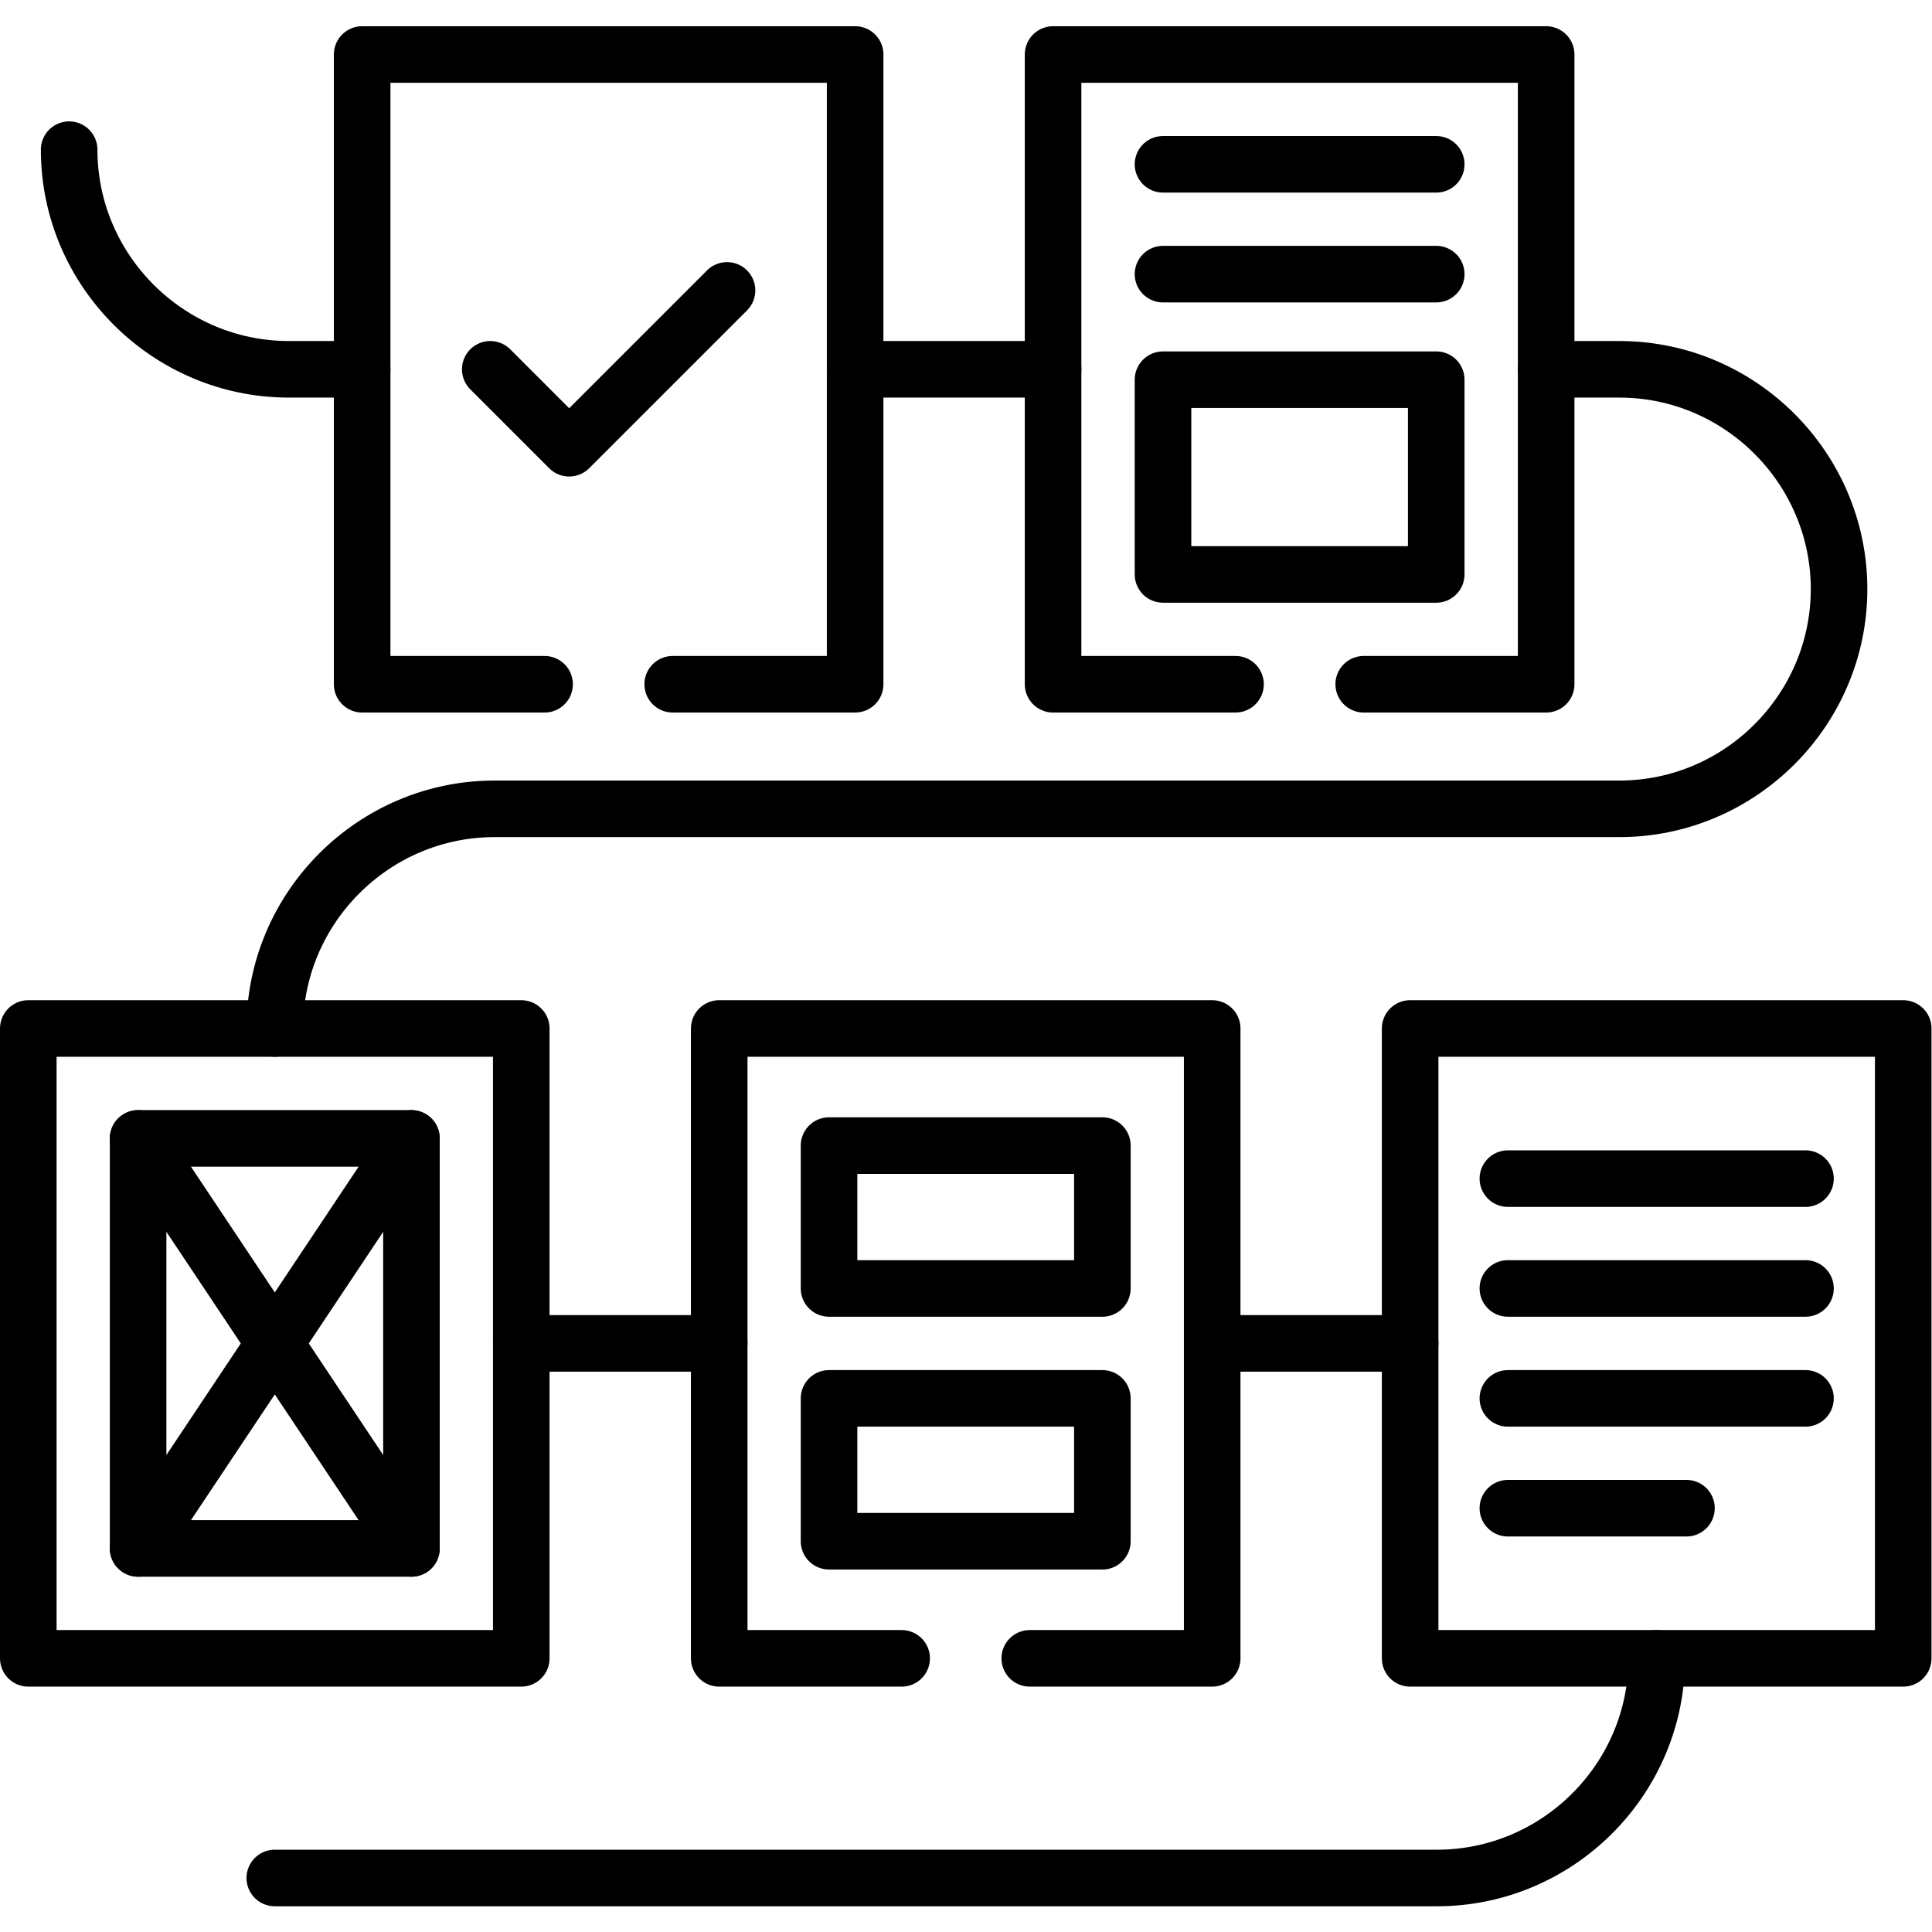
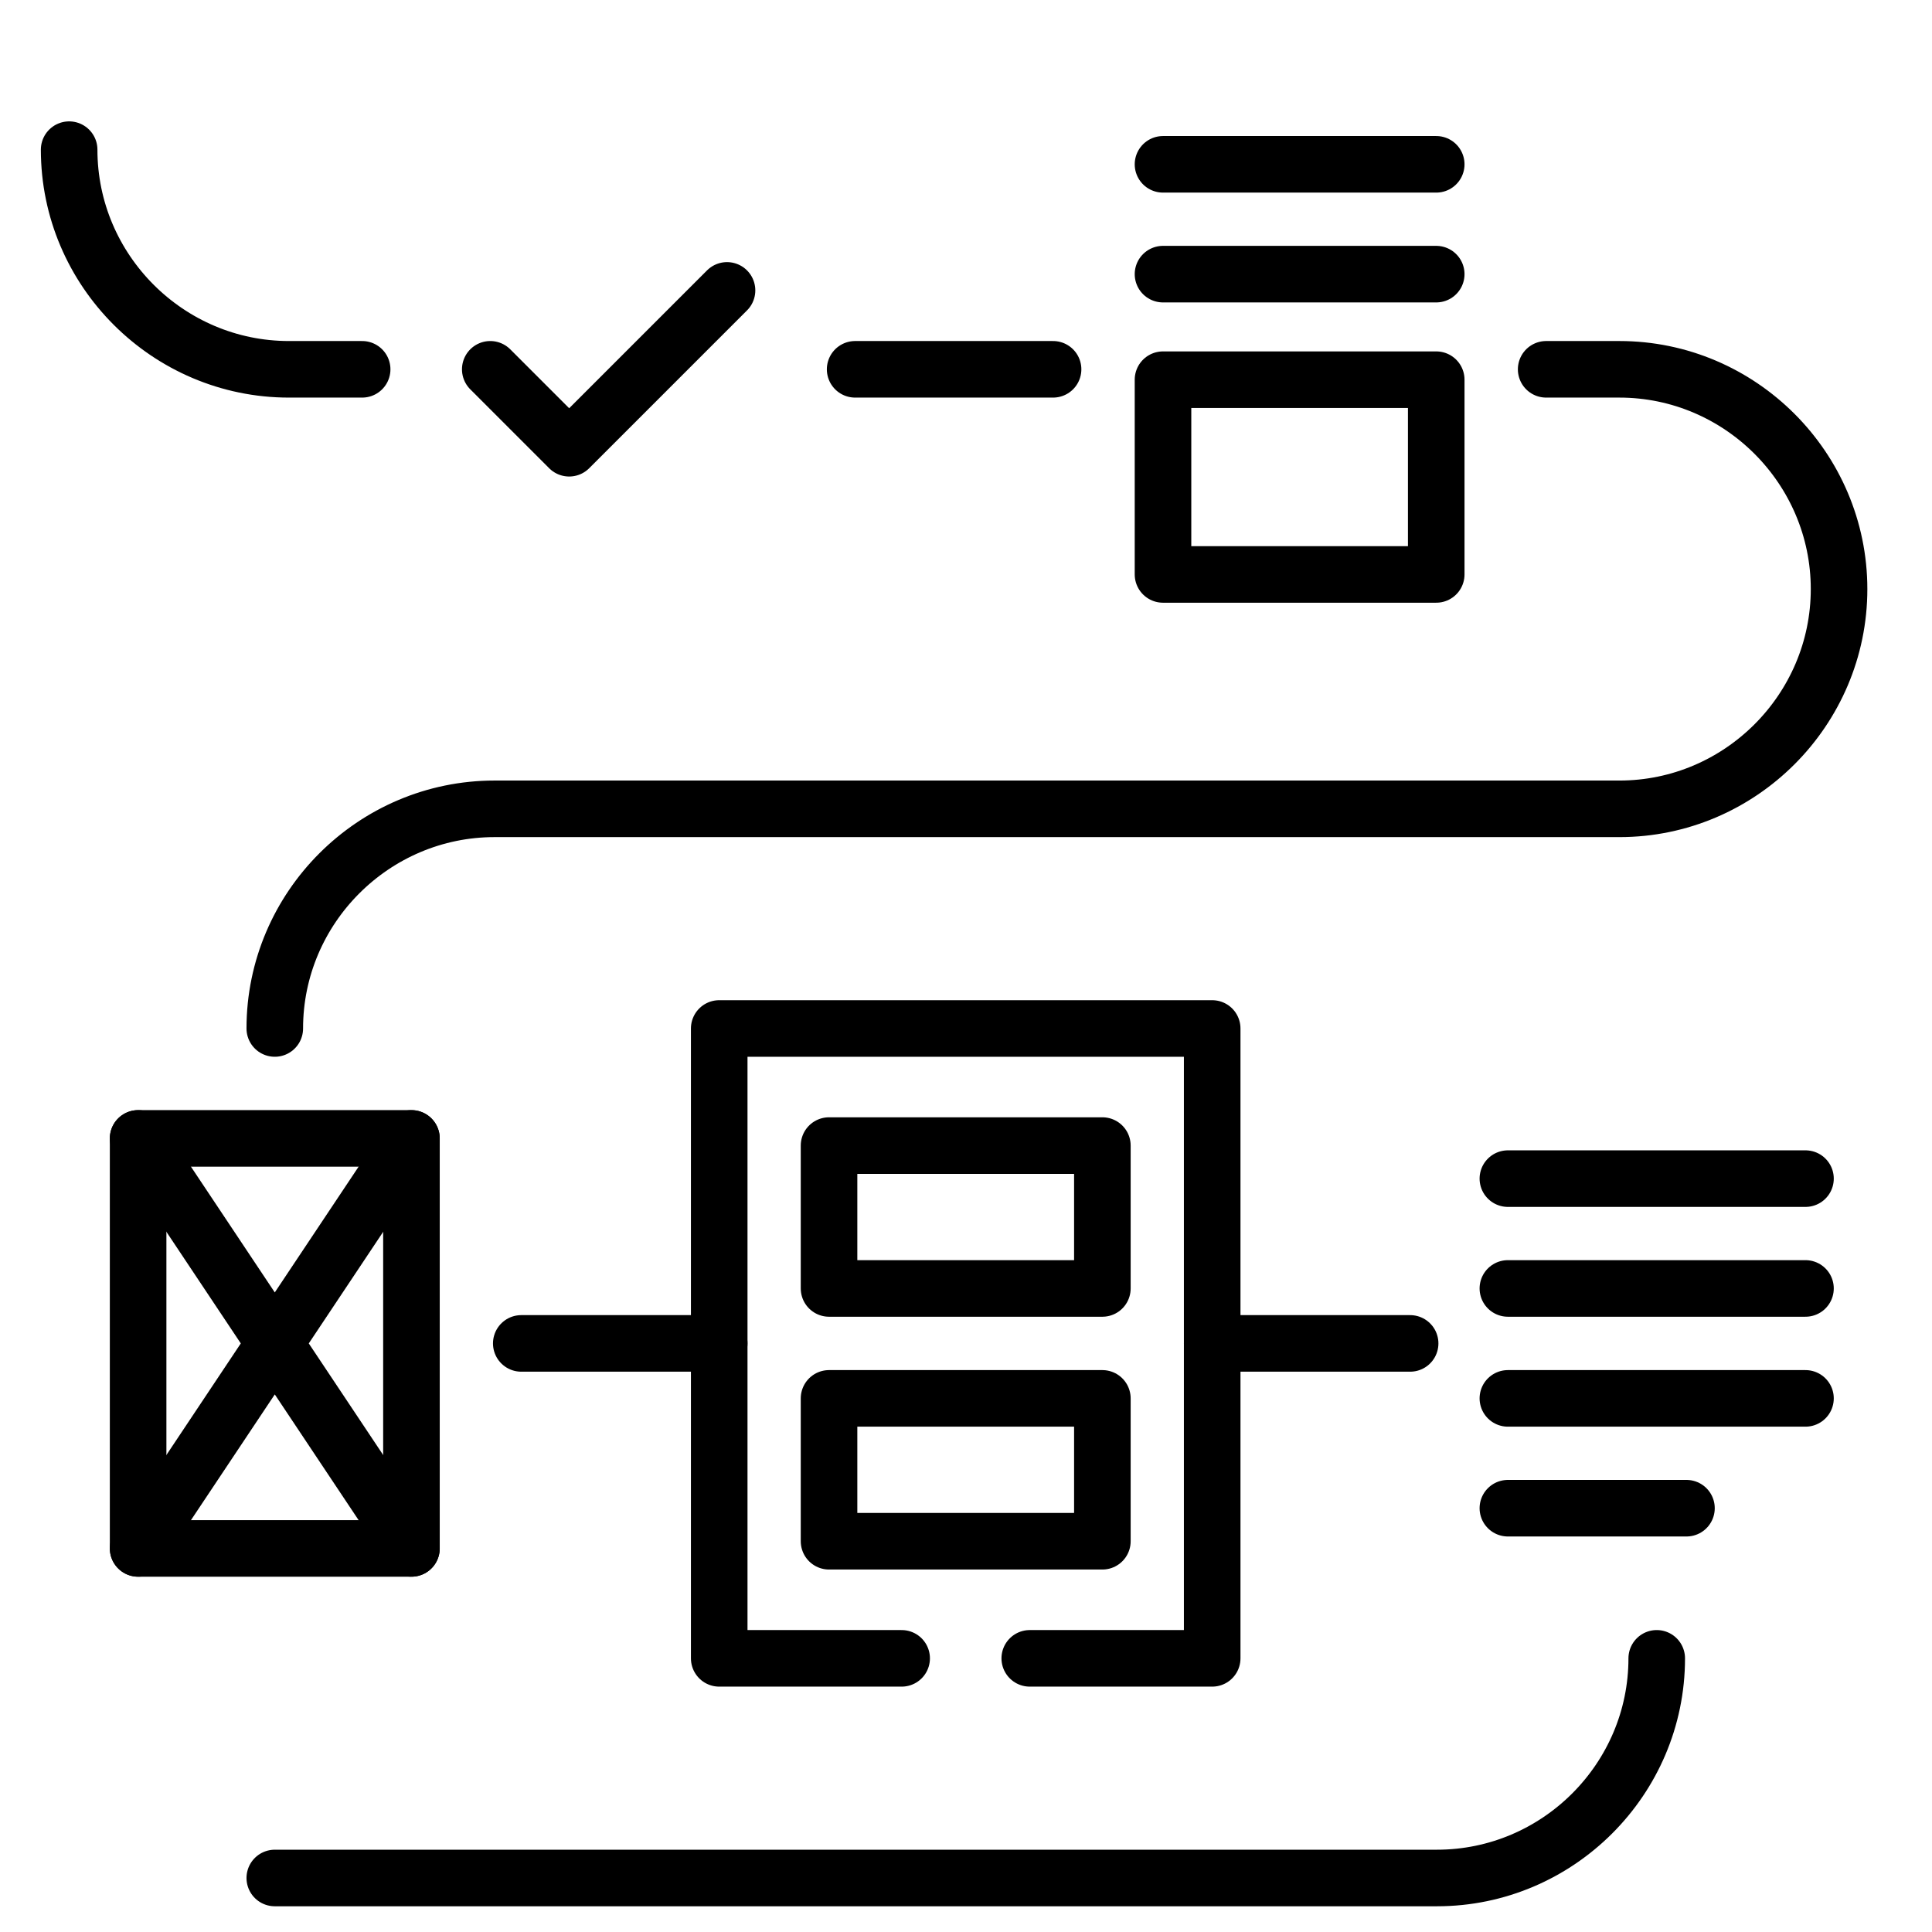
<svg xmlns="http://www.w3.org/2000/svg" version="1.1" id="svg2262" xml:space="preserve" width="48" height="48" viewBox="0 0 682.667 682.667">
  <defs id="defs2266">
    <clipPath clipPathUnits="userSpaceOnUse" id="clipPath2276">
-       <path d="M 0,512 H 512 V 0 H 0 Z" id="path2274" />
-     </clipPath>
+       </clipPath>
    <clipPath clipPathUnits="userSpaceOnUse" id="clipPath2294">
-       <path d="M 0,512 H 512 V 0 H 0 Z" id="path2292" />
+       <path d="M 0,512 H 512 H 0 Z" id="path2292" />
    </clipPath>
    <clipPath clipPathUnits="userSpaceOnUse" id="clipPath2330">
      <path d="M 0,512 H 512 V 0 H 0 Z" id="path2328" />
    </clipPath>
  </defs>
  <g id="g2268" transform="matrix(1.333,0,0,-1.333,0,682.667)">
    <g id="g2270">
      <g id="g2272" clip-path="url(#clipPath2276)">
        <path d="M 7.5,72.54 H 138.177 V 239.502 H 7.5 Z" style="fill:none;stroke:#000000;stroke-width:14.995;stroke-linecap:round;stroke-linejoin:round;stroke-miterlimit:10;stroke-dasharray:none;stroke-opacity:1" id="path2278" />
        <g id="g2280" transform="translate(144.357,330.75)">
          <path d="M 0,0 H -48.359 V 166.933 H 82.319 V 0 h -48.36" style="fill:none;stroke:#000000;stroke-width:14.995;stroke-linecap:round;stroke-linejoin:round;stroke-miterlimit:10;stroke-dasharray:none;stroke-opacity:1" id="path2282" />
        </g>
      </g>
    </g>
    <g id="g2284" transform="translate(239.006,72.54)">
      <path d="M 0,0 H -48.359 V 166.962 H 82.318 L 82.318,0 H 33.959" style="fill:none;stroke:#000000;stroke-width:14.995;stroke-linecap:round;stroke-linejoin:round;stroke-miterlimit:10;stroke-dasharray:none;stroke-opacity:1" id="path2286" />
    </g>
    <g id="g2288">
      <g id="g2290" clip-path="url(#clipPath2294)">
        <g id="g2296" transform="translate(327.504,330.75)">
-           <path d="M 0,0 H -48.359 V 166.933 H 82.347 V 0 h -48.36" style="fill:none;stroke:#000000;stroke-width:14.995;stroke-linecap:round;stroke-linejoin:round;stroke-miterlimit:10;stroke-dasharray:none;stroke-opacity:1" id="path2298" />
-         </g>
+           </g>
        <path d="M 373.794,72.54 H 504.5 V 239.502 H 373.794 Z" style="fill:none;stroke:#000000;stroke-width:14.995;stroke-linecap:round;stroke-linejoin:round;stroke-miterlimit:10;stroke-dasharray:none;stroke-opacity:1" id="path2300" />
      </g>
    </g>
    <path d="m 36.612,101.681 h 72.454 V 210.362 H 36.612 Z" style="fill:none;stroke:#000000;stroke-width:14.995;stroke-linecap:round;stroke-linejoin:round;stroke-miterlimit:10;stroke-dasharray:none;stroke-opacity:1" id="path2302" />
    <path d="m 308.285,359.861 h 72.426 v 51.62 h -72.426 z" style="fill:none;stroke:#000000;stroke-width:14.995;stroke-linecap:round;stroke-linejoin:round;stroke-miterlimit:10;stroke-dasharray:none;stroke-opacity:1" id="path2304" />
    <g id="g2306" transform="translate(109.066,210.361)">
      <path d="M 0,0 -72.454,-108.681 M -72.454,0 0,-108.681" style="fill:none;stroke:#000000;stroke-width:14.995;stroke-linecap:round;stroke-linejoin:round;stroke-miterlimit:10;stroke-dasharray:none;stroke-opacity:1" id="path2308" />
    </g>
    <path d="m 219.759,141.451 h 72.454 v -37.87 h -72.454 z m 0,67.012 h 72.454 v -37.871 h -72.454 z" style="fill:none;stroke:#000000;stroke-width:14.995;stroke-linecap:round;stroke-linejoin:round;stroke-miterlimit:10;stroke-dasharray:none;stroke-opacity:1" id="path2310" />
    <g id="g2312" transform="translate(399.703,170.592)">
      <path d="M 0,0 H 78.889 M 0,-29.141 H 78.889 M 0,-58.253 H 47.339 M 0,29.111 h 78.889" style="fill:none;stroke:#000000;stroke-width:14.995;stroke-linecap:round;stroke-linejoin:round;stroke-miterlimit:10;stroke-dasharray:none;stroke-opacity:1" id="path2314" />
    </g>
    <g id="g2316" transform="translate(308.285,439.46)">
      <path d="M 0,0 H 72.426 M 0,29.111 h 72.426" style="fill:none;stroke:#000000;stroke-width:14.995;stroke-linecap:round;stroke-linejoin:round;stroke-miterlimit:10;stroke-dasharray:none;stroke-opacity:1" id="path2318" />
    </g>
    <g id="g2320" transform="translate(129.957,414.231)">
      <path d="M 0,0 20.919,-20.92 62.76,20.92" style="fill:none;stroke:#000000;stroke-width:14.995;stroke-linecap:round;stroke-linejoin:round;stroke-miterlimit:10;stroke-dasharray:none;stroke-opacity:1" id="path2322" />
    </g>
    <g id="g2324">
      <g id="g2326" clip-path="url(#clipPath2330)">
        <g id="g2332" transform="translate(321.324,156.022)">
          <path d="m 0,0 h 52.47 m -235.617,0 h 52.47 m -117.808,83.48 c 0,32.032 26.22,58.225 58.252,58.225 h 298.177 c 32.032,0 58.224,26.221 58.224,58.252 0,32.032 -26.192,58.253 -58.224,58.253 H 88.527 m -183.175,0 h 52.469 m -260.817,58.223 c 0,-32.032 26.221,-58.223 58.252,-58.223 h 19.418 M 117.837,-83.481 c 0,-32.032 -26.22,-58.223 -58.252,-58.223 h -308.07" style="fill:none;stroke:#000000;stroke-width:14.995;stroke-linecap:round;stroke-linejoin:round;stroke-miterlimit:10;stroke-dasharray:none;stroke-opacity:1" id="path2334" />
        </g>
      </g>
    </g>
  </g>
</svg>